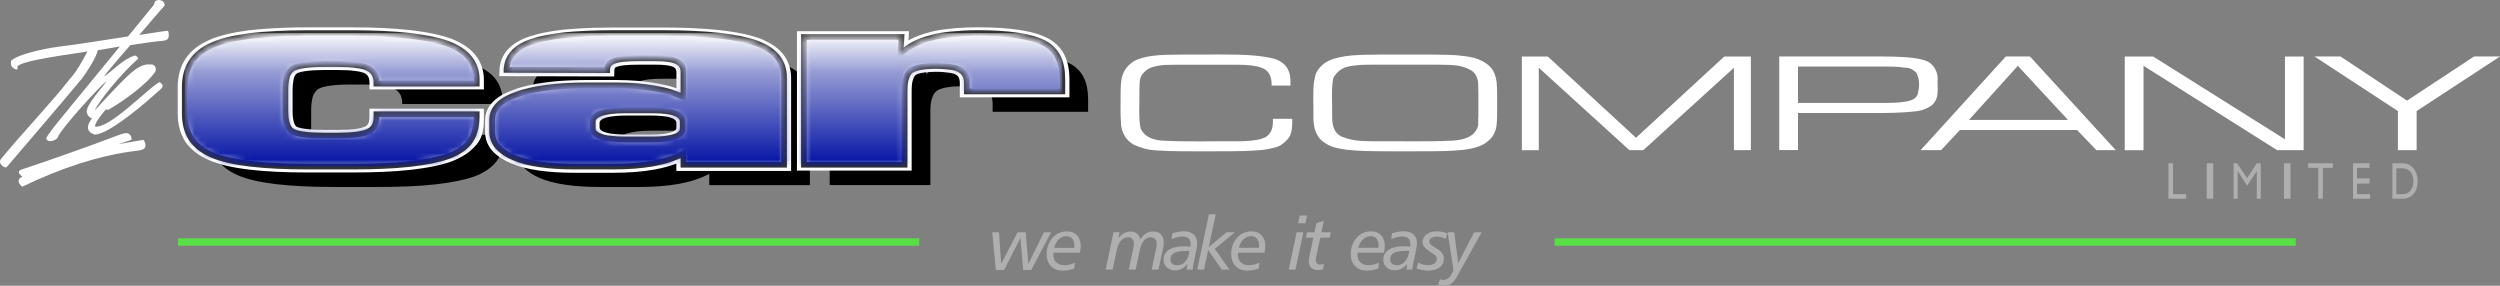
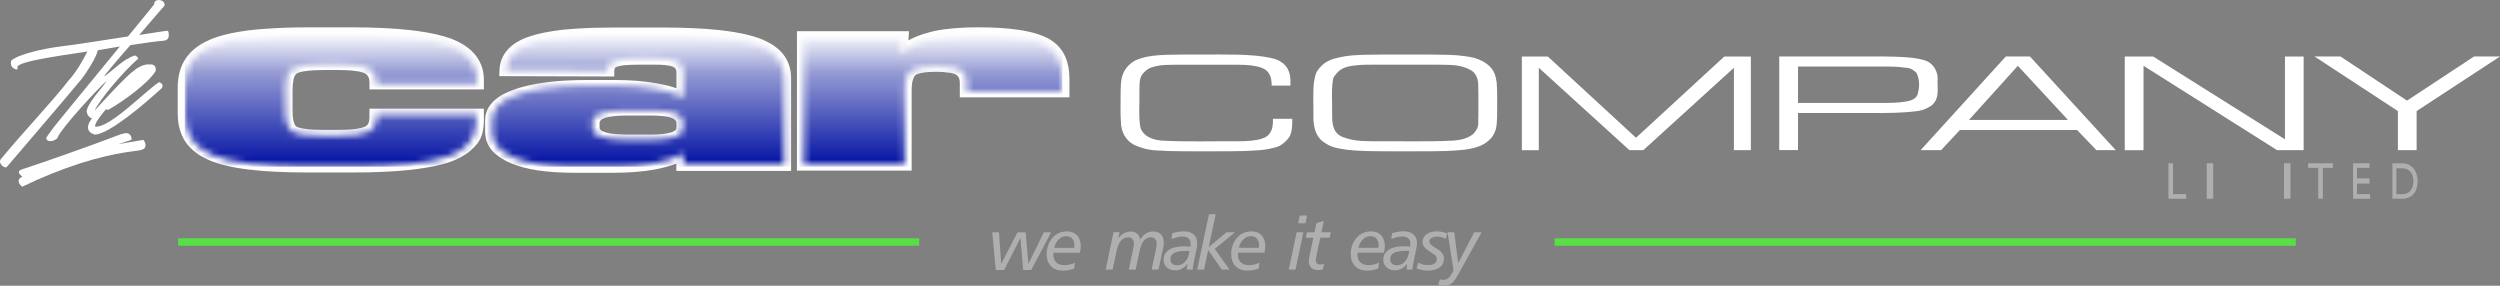
<svg xmlns="http://www.w3.org/2000/svg" xmlns:xlink="http://www.w3.org/1999/xlink" width="385px" height="44px" viewBox="0 0 385 44" version="1.1">
  <rect x="0" y="0" width="385" height="44" fill="#808080" stroke="none" />
  <title>Group 20</title>
  <defs>
    <path d="M44.959,12.51 C44.959,15.677 44.033,17.64 40.635,18.943 C39.157,19.472 37.159,19.875 34.682,20.16 C32.152,20.444 29.149,20.563 25.667,20.563 L19.023,20.563 C12.012,20.563 7.11,19.994 4.265,18.784 C2.839,18.176 1.787,17.369 1.051,16.318 C0.368,15.267 0,13.971 0,12.47 L0,8.298 C0,5.223 1.426,3.075 4.271,1.865 C5.697,1.217 7.642,0.774 10.067,0.45 C12.544,0.165 15.547,0.007 19.03,0.007 L25.673,0.007 C32.632,0.007 37.586,0.575 40.537,1.666 C42.015,2.235 43.119,2.962 43.855,3.894 C44.591,4.827 44.959,5.918 44.959,7.214 L44.959,7.782 L29.517,7.782 L29.517,7.577 C29.517,6.526 29.044,5.799 28.196,5.389 C27.776,5.184 27.198,5.025 26.402,4.946 C25.614,4.827 24.661,4.787 23.557,4.787 L21.395,4.787 C19.023,4.787 17.44,5.032 16.651,5.435 C16.283,5.68 15.968,6.043 15.757,6.612 C15.6,7.18 15.495,7.908 15.495,8.8 L15.495,12.04 C15.495,13.7 15.863,14.791 16.651,15.201 C17.072,15.406 17.65,15.564 18.445,15.644 C19.233,15.763 20.239,15.802 21.395,15.802 L23.557,15.802 C25.824,15.802 27.408,15.597 28.249,15.194 C28.669,14.989 28.985,14.711 29.195,14.341 C29.405,13.978 29.511,13.535 29.511,12.966 L29.511,12.523 L44.953,12.523 L44.953,12.51 L44.959,12.51 Z M49.546,5.666 C49.651,3.643 50.919,2.182 53.449,1.336 C54.711,0.893 56.399,0.569 58.509,0.324 C60.671,0.119 63.2,0 66.151,0 L73.477,0 C80.279,0 85.128,0.529 88.026,1.58 C89.452,2.109 90.503,2.797 91.239,3.683 C91.922,4.575 92.29,5.627 92.29,6.883 L92.29,20.279 L76.796,20.279 L76.796,18.54 C75.534,19.227 73.951,19.756 72.157,20.08 C71.263,20.239 70.31,20.365 69.259,20.444 C68.208,20.523 67.15,20.563 65.94,20.563 L60.145,20.563 C56.031,20.563 52.923,20.12 50.709,19.188 C49.605,18.705 48.757,18.136 48.179,17.488 C47.653,16.84 47.338,16.073 47.338,15.181 L47.338,13.363 C47.338,11.663 48.606,10.328 51.136,9.475 C52.404,8.992 53.929,8.668 55.723,8.424 C57.516,8.179 59.626,8.06 61.945,8.06 L66.427,8.06 C68.589,8.06 70.593,8.219 72.38,8.543 C73.274,8.701 74.121,8.867 74.857,9.111 C75.593,9.356 76.231,9.594 76.809,9.918 L76.809,5.99 C76.809,5.263 76.494,4.694 75.81,4.37 C75.495,4.212 75.074,4.086 74.489,4.007 C73.964,3.927 73.274,3.888 72.538,3.888 L69.903,3.888 C68.004,3.888 66.795,4.007 66.105,4.291 C65.737,4.41 65.474,4.615 65.316,4.82 C65.159,5.065 65.053,5.349 65.053,5.713 L49.559,5.673 L49.546,5.673 L49.546,5.666 Z M67.78,16.391 L72.052,16.391 C73.635,16.391 74.792,16.232 75.528,15.948 C75.948,15.829 76.211,15.624 76.421,15.419 C76.632,15.214 76.684,14.976 76.684,14.692 L76.684,13.64 C76.684,13.072 76.316,12.629 75.528,12.344 C75.16,12.179 74.687,12.1 74.102,12.02 C73.523,11.941 72.84,11.901 72.045,11.901 L67.774,11.901 C66.19,11.901 64.929,12.06 64.087,12.344 C63.667,12.503 63.351,12.668 63.141,12.913 C62.931,13.118 62.826,13.356 62.826,13.64 L62.826,14.692 C62.826,15.26 63.246,15.664 64.094,15.948 C64.515,16.113 65.04,16.232 65.678,16.272 C66.308,16.351 67.051,16.391 67.787,16.391 M95.353,20.279 L95.353,0.608 L110.374,0.608 L110.216,3.2 C111.432,2.07 112.956,1.256 114.855,0.774 C115.749,0.489 116.807,0.331 118.016,0.205 C119.232,0.086 120.598,0 122.077,0 C126.979,0 130.402,0.529 132.302,1.541 C133.248,2.023 133.99,2.757 134.463,3.683 C134.937,4.655 135.147,5.785 135.147,7.167 L135.147,8.992 L120.441,8.992 L120.441,7.696 C120.441,6.724 120.073,6.037 119.389,5.673 C119.074,5.468 118.601,5.309 117.963,5.23 C117.333,5.151 116.59,5.071 115.696,5.071 C113.797,5.071 112.536,5.316 111.846,5.759 C111.53,6.004 111.268,6.367 111.11,6.89 C110.9,7.458 110.847,8.146 110.847,8.992 L110.847,20.285 L95.353,20.285 L95.353,20.285 L95.353,20.279 Z" id="path-1" />
    <linearGradient x1="50.002%" y1="100%" x2="50.002%" y2="-1.99911541e-14%" id="linearGradient-3">
      <stop stop-color="#0010A3" offset="0%" />
      <stop stop-color="#949AD3" offset="70%" />
      <stop stop-color="#FEFEFE" offset="100%" />
    </linearGradient>
  </defs>
  <g id="3---Test-Site" stroke="none" stroke-width="1" fill="none" fill-rule="evenodd">
    <g id="Home-Screen" transform="translate(-374, -5183)">
      <g id="Group-30" transform="translate(0, 5111)">
        <g id="Group-20" transform="translate(374, 72)">
          <path d="M20.09,6.934 C17.967,9.341 16.062,11.608 16.029,11.787 C17.008,11.146 18.809,9.38 19.82,8.97 C19.82,8.898 20.563,8.593 20.727,8.56 C20.905,8.501 21.279,8.838 21.279,9.036 C18.769,11.232 15.254,15.476 14.577,17.037 C15.385,16.124 19.479,11.648 20.563,10.934 C21.135,10.398 22.35,9.75 23.165,9.949 L23.165,9.876 L23.165,9.909 C24.039,9.909 24.078,10.656 23.914,11.033 C22.692,12.924 18.907,15.642 16.804,16.832 C16.535,17.03 16.298,16.865 16.43,16.759 C16.358,16.726 14.399,19.027 14.669,19.51 C17.001,19.675 22.455,13.942 24.446,12.693 C24.716,12.62 24.821,12.871 24.926,12.924 C25.373,13.44 24.381,14.015 24.414,14.015 C22.488,15.781 16.771,20.726 14.577,20.726 C13.355,20.349 13.223,19.437 14.169,18.22 C13.723,18.114 13.525,17.777 13.387,17.4 C12.98,16.382 15.93,13.334 16.436,12.455 C15.188,13.473 9.399,19.807 8.893,21.13 C8.926,21.401 7.611,22.181 7.132,21.401 C6.994,21.202 7.776,20.349 7.841,20.184 C8.249,19.543 13.992,12.62 18.46,7.159 C16.771,7.436 15.346,7.674 15.043,7.74 C14.951,8.686 13.19,11.397 12.579,12.151 C9.464,15.913 1.684,24.945 1.073,25.678 C0.804,26.088 -0.445,25.143 0.166,24.462 C3.715,20.158 7.881,15.853 10.647,12.289 C11.699,11.146 12.645,9.539 13.46,7.919 C12.277,8.19 2.591,9.307 2.663,10.359 C2.801,10.663 2.571,10.736 2.466,10.696 C1.862,10.465 1.559,10.16 1.717,9.341 C2.801,8.355 6.724,7.483 9.234,7.165 C11.088,6.967 15.76,6.22 19.715,5.611 C21.818,3.039 23.507,1.003 23.776,0.633 C23.743,0.6 23.743,0.454 23.776,0.401 C24.019,-0.28 25.465,-0.075 25.34,0.871 C25.307,0.871 23.474,3.013 21.443,5.387 C23.579,5.082 25.307,4.745 25.879,4.745 C25.879,4.745 26.418,6.173 25.202,6.266 C23.986,6.372 21.995,6.643 20.09,6.947 M17.521,15.318 C17.757,14.709 21.884,10.947 22.561,10.947 C22.383,11.694 17.521,15.318 17.521,15.318 L17.521,15.318 Z" id="Shape" fill="#FFFFFF" fill-rule="nonzero" />
          <path d="M3.314,26.108 C2.598,26.386 2.926,26.789 3.452,27.232 C2.723,27.444 2.631,28.145 3.419,28.753 C6.389,27.318 9.451,26.082 12.251,25.183 C15.05,24.283 17.593,23.728 19.288,23.464 C20.99,23.192 21.851,23.206 22.206,22.868 C22.561,22.531 22.416,21.85 22.055,21.539 L18.23,22.194 L20.234,21.539 C20.326,21.13 20.09,20.62 19.623,20.521 C19.157,20.422 18.447,20.726 16.785,21.354 C15.122,21.982 12.5,22.935 10.095,23.781 C7.69,24.634 5.502,25.381 3.314,26.108" id="Path" fill="#FFFFFF" fill-rule="nonzero" />
-           <path d="M127.776,28.508 L127.776,8.831 L142.798,8.831 L142.64,11.423 C143.856,10.293 145.38,9.479 147.279,8.997 C148.179,8.712 149.231,8.554 150.44,8.428 C151.649,8.309 153.022,8.223 154.501,8.223 C159.403,8.223 162.826,8.752 164.725,9.764 C165.671,10.253 166.414,10.98 166.887,11.913 C167.36,12.885 167.571,14.015 167.571,15.397 L167.571,17.215 L152.865,17.215 L152.865,15.919 C152.865,14.947 152.497,14.26 151.813,13.896 C151.498,13.698 151.025,13.532 150.387,13.453 C149.756,13.374 149.02,13.288 148.12,13.288 C146.221,13.288 144.96,13.532 144.276,13.975 C143.961,14.22 143.698,14.584 143.54,15.106 C143.33,15.675 143.277,16.362 143.277,17.209 L143.277,28.502 L127.776,28.502 L127.776,28.508 Z M81.969,13.896 C82.075,11.873 83.343,10.418 85.873,9.565 C87.141,9.122 88.823,8.798 90.932,8.554 C93.094,8.349 95.624,8.23 98.574,8.23 L105.901,8.23 C112.702,8.23 117.552,8.759 120.45,9.81 C121.875,10.339 122.927,11.027 123.669,11.913 C124.353,12.805 124.721,13.856 124.721,15.113 L124.721,28.508 L109.226,28.508 L109.226,26.769 C107.958,27.457 106.381,27.986 104.587,28.31 C103.693,28.469 102.741,28.594 101.689,28.674 C100.638,28.753 99.58,28.799 98.371,28.799 L92.575,28.799 C88.462,28.799 85.354,28.356 83.139,27.424 C82.035,26.941 81.187,26.373 80.609,25.725 C80.084,25.077 79.768,24.31 79.768,23.417 L79.768,21.592 C79.768,19.893 81.03,18.557 83.56,17.705 C84.828,17.215 86.352,16.891 88.146,16.653 C89.94,16.409 92.049,16.29 94.362,16.29 L98.844,16.29 C101.006,16.29 103.01,16.455 104.804,16.779 C105.698,16.938 106.545,17.103 107.281,17.348 C108.017,17.592 108.648,17.83 109.233,18.154 L109.233,14.227 C109.233,13.499 108.917,12.931 108.234,12.607 C107.919,12.442 107.491,12.322 106.913,12.243 C106.387,12.164 105.698,12.124 104.962,12.124 L102.327,12.124 C100.428,12.124 99.218,12.243 98.535,12.527 C98.167,12.646 97.904,12.851 97.747,13.056 C97.589,13.301 97.484,13.579 97.484,13.949 L81.989,13.909 L81.969,13.896 L81.969,13.896 Z M100.204,24.621 L104.475,24.621 C106.052,24.621 107.215,24.462 107.951,24.178 C108.372,24.059 108.635,23.854 108.852,23.649 C109.062,23.444 109.114,23.206 109.114,22.921 L109.114,21.87 C109.114,21.301 108.746,20.858 107.951,20.574 C107.583,20.409 107.11,20.329 106.532,20.25 C105.954,20.171 105.264,20.125 104.475,20.125 L100.204,20.125 C98.627,20.125 97.359,20.29 96.511,20.574 C96.091,20.733 95.775,20.898 95.565,21.143 C95.355,21.348 95.25,21.586 95.25,21.87 L95.25,22.921 C95.25,23.49 95.67,23.893 96.511,24.178 C96.932,24.343 97.457,24.462 98.095,24.502 C98.726,24.581 99.468,24.621 100.204,24.621 M77.383,20.733 C77.383,20.852 77.435,20.977 77.435,21.176 C77.488,21.295 77.488,21.381 77.488,21.46 L77.488,21.665 C77.488,24.217 76.009,26.036 73.059,27.173 C71.581,27.702 69.583,28.105 67.099,28.389 C64.569,28.674 61.566,28.793 58.084,28.793 L51.44,28.793 C44.429,28.793 39.527,28.224 36.682,27.014 C35.256,26.406 34.204,25.599 33.469,24.548 C32.785,23.497 32.417,22.201 32.417,20.7 L32.417,16.528 C32.417,13.453 33.836,11.304 36.688,10.094 C38.114,9.446 40.059,9.003 42.484,8.679 C44.961,8.395 47.964,8.236 51.447,8.236 L58.09,8.236 C65.049,8.236 70.004,8.805 72.954,9.896 C74.426,10.465 75.536,11.192 76.272,12.124 C77.008,13.056 77.376,14.147 77.376,15.443 L77.376,16.012 L61.934,16.012 L61.934,15.807 C61.934,14.756 61.461,14.028 60.62,13.618 C60.2,13.413 59.621,13.255 58.826,13.175 C58.038,13.056 57.085,13.017 55.981,13.017 L53.819,13.017 C51.447,13.017 49.863,13.261 49.075,13.665 C48.707,13.903 48.391,14.273 48.181,14.835 C48.023,15.404 47.918,16.131 47.918,17.017 L47.918,20.257 C47.918,21.916 48.286,23.007 49.075,23.417 C49.495,23.622 50.08,23.781 50.869,23.86 C51.657,23.979 52.663,24.026 53.819,24.026 L55.981,24.026 C58.248,24.026 59.832,23.827 60.673,23.417 C61.093,23.212 61.409,22.928 61.619,22.564 C61.829,22.201 61.934,21.758 61.934,21.189 L61.934,20.746 L77.376,20.746 L77.376,20.733 L77.383,20.733 Z" id="Shape" fill="#000000" fill-rule="nonzero" />
          <path d="M73.322,22.313 C72.474,23.371 71.219,24.211 69.557,24.852 L69.524,24.865 L69.524,24.865 C69.281,24.951 69.044,25.031 68.814,25.103 C68.558,25.183 68.308,25.255 68.059,25.315 C66.738,25.659 65.141,25.936 63.288,26.148 C61.993,26.293 60.581,26.399 59.05,26.465 C57.545,26.531 55.909,26.564 54.134,26.564 L47.491,26.564 C43.923,26.564 40.887,26.419 38.39,26.121 C35.821,25.817 33.771,25.341 32.233,24.68 C31.431,24.336 30.735,23.94 30.124,23.47 C29.506,22.994 28.987,22.459 28.567,21.863 L28.547,21.837 L28.547,21.837 C28.442,21.678 28.343,21.5 28.245,21.321 C28.139,21.123 28.047,20.938 27.982,20.772 C27.581,19.827 27.371,18.756 27.371,17.572 L27.371,13.4 C27.371,11.714 27.771,10.26 28.573,9.05 C29.388,7.826 30.597,6.868 32.207,6.173 L32.207,6.173 C32.982,5.816 33.902,5.519 34.954,5.268 C35.966,5.023 37.102,4.825 38.357,4.659 L38.384,4.659 C38.647,4.626 39.014,4.593 39.481,4.547 C39.915,4.507 40.302,4.474 40.638,4.448 C42.661,4.296 44.948,4.21 47.491,4.21 L54.134,4.21 C57.67,4.21 60.692,4.355 63.209,4.639 C63.656,4.692 64.063,4.739 64.418,4.792 C66.442,5.076 68.111,5.459 69.438,5.949 L69.458,5.949 C70.28,6.273 70.996,6.63 71.62,7.046 C72.257,7.469 72.79,7.952 73.23,8.507 C73.664,9.056 73.986,9.645 74.202,10.279 C74.413,10.908 74.518,11.582 74.518,12.309 L74.518,13.77 L56.901,13.77 L56.901,12.673 L56.901,12.673 C56.901,12.356 56.848,12.091 56.75,11.879 L56.75,11.879 C56.75,11.879 56.717,11.813 56.671,11.741 C56.546,11.529 56.355,11.37 56.119,11.258 L56.119,11.258 C56.119,11.258 56.053,11.232 56.001,11.212 C55.981,11.205 55.928,11.185 55.856,11.159 C55.567,11.06 55.199,10.98 54.746,10.934 L54.68,10.934 C54.338,10.874 53.944,10.835 53.497,10.815 C53.024,10.789 52.531,10.782 52.025,10.782 L49.863,10.782 C48.753,10.782 47.826,10.841 47.084,10.941 C46.965,10.96 46.854,10.974 46.755,10.994 C46.315,11.073 45.986,11.159 45.77,11.258 C45.678,11.324 45.599,11.397 45.526,11.483 C45.441,11.595 45.356,11.734 45.283,11.919 C45.25,12.032 45.231,12.104 45.231,12.124 C45.218,12.184 45.204,12.256 45.185,12.356 C45.106,12.785 45.053,13.301 45.053,13.896 L45.053,17.136 L45.053,17.136 C45.053,17.883 45.132,18.485 45.29,18.928 C45.31,18.987 45.336,19.053 45.362,19.113 C45.454,19.318 45.559,19.45 45.671,19.516 L45.671,19.516 C45.671,19.516 45.737,19.543 45.789,19.569 C45.809,19.576 45.862,19.596 45.934,19.622 C46.223,19.721 46.591,19.801 47.044,19.847 L47.11,19.847 C47.452,19.906 47.859,19.946 48.319,19.966 C48.812,19.992 49.331,19.999 49.87,19.999 L52.032,19.999 C53.109,19.999 54.016,19.953 54.746,19.86 C54.805,19.853 54.916,19.834 55.074,19.807 C55.574,19.728 55.942,19.629 56.178,19.516 L56.198,19.516 C56.198,19.516 56.244,19.49 56.27,19.477 C56.303,19.457 56.329,19.443 56.355,19.424 C56.493,19.331 56.605,19.212 56.684,19.073 C56.75,18.961 56.802,18.829 56.835,18.677 C56.875,18.511 56.894,18.313 56.894,18.081 L56.894,16.739 L74.511,16.739 C74.511,18.822 74.735,20.653 73.329,22.346 M96.564,20.726 L100.211,20.726 C101.558,20.726 102.55,20.62 103.181,20.435 C103.542,20.356 103.766,20.224 103.95,20.091 C104.127,19.959 104.173,19.801 104.173,19.615 L104.173,18.928 C104.173,18.557 103.858,18.267 103.181,18.081 C102.865,17.976 102.458,17.923 101.965,17.87 C101.472,17.817 100.881,17.791 100.211,17.791 L96.564,17.791 C95.217,17.791 94.132,17.896 93.41,18.081 C93.048,18.187 92.779,18.293 92.601,18.452 C92.424,18.584 92.332,18.743 92.332,18.928 L92.332,19.615 C92.332,19.986 92.693,20.25 93.41,20.435 C93.771,20.541 94.218,20.62 94.763,20.647 C95.302,20.7 95.933,20.726 96.564,20.726 M76.923,10.755 C76.982,9.559 77.396,8.527 78.178,7.655 C78.94,6.802 80.038,6.121 81.49,5.638 L81.49,5.638 C82.173,5.4 82.968,5.188 83.875,5.01 C84.769,4.831 85.748,4.686 86.825,4.56 L86.865,4.56 C87.259,4.527 87.575,4.501 87.805,4.481 C88.232,4.448 88.567,4.421 88.797,4.408 C90.505,4.296 92.437,4.236 94.619,4.236 L101.945,4.236 C105.395,4.236 108.352,4.368 110.823,4.639 C111.243,4.686 111.638,4.732 111.999,4.785 C113.984,5.056 115.626,5.42 116.921,5.896 L116.921,5.896 C117.709,6.193 118.406,6.537 119.017,6.934 C119.635,7.337 120.16,7.8 120.588,8.322 L120.607,8.349 C121.008,8.871 121.317,9.433 121.521,10.055 C121.724,10.663 121.829,11.317 121.829,12.025 L121.829,26.32 L104.16,26.32 L104.16,25.196 C103.148,25.579 102.037,25.883 100.841,26.102 C100.375,26.188 99.889,26.26 99.376,26.326 C98.916,26.386 98.39,26.439 97.806,26.485 C97.254,26.525 96.708,26.558 96.156,26.578 C95.611,26.598 95.026,26.611 94.389,26.611 L88.593,26.611 C86.464,26.611 84.591,26.498 82.975,26.26 C81.306,26.016 79.873,25.645 78.664,25.136 L78.651,25.136 C78.474,25.057 78.309,24.978 78.158,24.905 C78.001,24.826 77.843,24.746 77.692,24.66 C76.897,24.217 76.253,23.721 75.76,23.173 L75.74,23.146 L75.74,23.146 C75.655,23.04 75.569,22.921 75.484,22.802 L75.484,22.802 C75.398,22.677 75.326,22.558 75.26,22.445 C74.906,21.817 74.708,21.11 74.708,20.336 L74.708,18.518 L74.708,18.518 C74.708,17.81 74.886,17.156 75.234,16.554 C75.346,16.369 75.477,16.177 75.642,15.985 C76.384,15.08 77.567,14.346 79.177,13.804 C79.867,13.539 80.609,13.328 81.411,13.149 C82.199,12.97 83.067,12.825 84.006,12.699 L84.006,12.699 C84.263,12.666 84.532,12.633 84.808,12.6 C85.097,12.567 85.373,12.541 85.643,12.514 C87.082,12.389 88.678,12.322 90.394,12.322 L94.875,12.322 C95.992,12.322 97.07,12.362 98.095,12.448 C98.193,12.455 98.358,12.468 98.601,12.494 C99.494,12.58 100.316,12.693 101.065,12.825 C101.499,12.904 101.926,12.984 102.405,13.089 C102.852,13.189 103.286,13.301 103.706,13.44 C103.864,13.493 104.015,13.546 104.173,13.599 L104.173,11.159 L104.173,11.159 C104.173,10.934 104.127,10.749 104.042,10.597 C104.028,10.57 104.015,10.551 104.002,10.544 C103.936,10.451 103.838,10.379 103.72,10.319 L103.687,10.299 C103.614,10.26 103.503,10.22 103.345,10.18 C103.227,10.147 103.095,10.121 102.938,10.094 C102.911,10.094 102.846,10.081 102.741,10.068 L102.741,10.068 C102.649,10.055 102.675,10.055 102.741,10.068 C102.714,10.068 102.655,10.055 102.55,10.041 C102.386,10.022 102.353,10.015 102.34,10.015 C101.952,9.975 101.492,9.962 100.993,9.962 L98.358,9.962 C97.457,9.962 96.721,9.989 96.143,10.048 C95.637,10.101 95.282,10.174 95.046,10.266 L94.967,10.293 L94.967,10.293 C94.967,10.293 94.928,10.306 94.914,10.312 C94.882,10.326 94.862,10.332 94.862,10.332 C94.796,10.365 94.75,10.405 94.711,10.445 C94.684,10.491 94.658,10.544 94.638,10.61 C94.612,10.689 94.599,10.775 94.599,10.874 L94.599,11.774 L93.515,11.774 L78.02,11.727 L76.883,11.727 L76.929,10.795 L76.929,10.755 L76.923,10.755 Z M122.73,25.401 L122.73,4.805 L139.985,4.805 L139.926,5.744 L139.9,6.22 C139.985,6.173 140.071,6.127 140.163,6.081 C141.017,5.631 141.963,5.274 143.001,5.01 L143.001,5.01 C143.494,4.858 144.013,4.739 144.572,4.646 C145.117,4.554 145.715,4.481 146.359,4.415 L146.359,4.415 C146.648,4.388 146.826,4.368 146.891,4.362 C147.161,4.335 147.351,4.322 147.45,4.316 C148.383,4.249 149.415,4.203 150.545,4.203 L150.545,4.203 C153.062,4.203 155.204,4.342 156.971,4.606 C157.28,4.653 157.563,4.699 157.819,4.752 C159.265,5.023 160.447,5.406 161.348,5.889 L161.348,5.889 C161.505,5.968 161.657,6.054 161.801,6.147 C161.972,6.253 162.117,6.352 162.235,6.445 C162.951,6.98 163.523,7.655 163.924,8.448 L163.924,8.461 C164.2,9.01 164.39,9.598 164.515,10.24 C164.633,10.861 164.692,11.536 164.692,12.27 L164.692,14.987 L147.811,14.987 L147.811,12.792 L147.811,12.792 C147.811,12.428 147.752,12.131 147.627,11.906 C147.608,11.866 147.588,11.84 147.575,11.813 C147.489,11.688 147.384,11.589 147.253,11.516 L147.181,11.476 L147.181,11.476 C147.181,11.476 147.167,11.47 147.115,11.437 C147.062,11.41 147.036,11.397 147.036,11.397 C146.852,11.317 146.589,11.251 146.254,11.205 C145.958,11.165 145.636,11.132 145.282,11.099 C144.933,11.073 144.559,11.053 144.151,11.053 L144.151,11.053 C143.297,11.053 142.581,11.106 142.009,11.212 C141.871,11.238 141.786,11.251 141.759,11.258 C141.431,11.331 141.181,11.423 141.004,11.536 C141.004,11.536 141.004,11.542 140.991,11.549 C140.971,11.569 140.951,11.589 140.925,11.615 C140.8,11.754 140.695,11.939 140.623,12.19 L140.609,12.237 C140.524,12.461 140.472,12.713 140.439,13.004 C140.399,13.328 140.393,13.685 140.393,14.081 L140.393,26.274 L122.723,26.274 L122.723,25.374 L122.723,25.401 L122.73,25.401 Z" id="Shape" fill="#FEFEFE" fill-rule="nonzero" />
-           <path d="M73.414,17.599 C73.414,20.766 72.487,22.73 69.09,24.032 C67.612,24.561 65.614,24.964 63.137,25.249 C60.607,25.533 57.604,25.652 54.121,25.652 L47.478,25.652 C40.467,25.652 35.565,25.083 32.719,23.873 C31.293,23.265 30.242,22.459 29.506,21.407 C28.823,20.356 28.455,19.06 28.455,17.559 L28.455,13.387 C28.455,10.312 29.881,8.164 32.726,6.954 C34.152,6.306 36.097,5.863 38.522,5.539 C40.999,5.254 44.002,5.096 47.485,5.096 L54.128,5.096 C61.087,5.096 66.041,5.664 68.992,6.755 C70.47,7.324 71.574,8.051 72.31,8.983 C73.046,9.916 73.414,11.007 73.414,12.303 L73.414,12.871 L57.972,12.871 L57.972,12.666 C57.972,11.615 57.499,10.888 56.651,10.478 C56.231,10.273 55.652,10.114 54.857,10.035 C54.069,9.916 53.116,9.869 52.012,9.869 L49.85,9.869 C47.478,9.869 45.894,10.114 45.106,10.517 C44.738,10.762 44.422,11.126 44.212,11.688 C44.054,12.256 43.949,12.984 43.949,13.876 L43.949,17.116 C43.949,18.776 44.317,19.867 45.112,20.277 C45.533,20.482 46.111,20.64 46.906,20.72 C47.695,20.839 48.7,20.878 49.857,20.878 L52.019,20.878 C54.286,20.878 55.869,20.673 56.71,20.27 C57.131,20.065 57.446,19.787 57.657,19.417 C57.867,19.053 57.972,18.61 57.972,18.042 L57.972,17.599 C57.972,17.599 73.414,17.599 73.414,17.599 L73.414,17.599 Z M78.001,10.755 C78.106,8.732 79.374,7.271 81.904,6.425 C83.165,5.982 84.854,5.658 86.963,5.413 C89.125,5.208 91.655,5.089 94.606,5.089 L101.932,5.089 C108.733,5.089 113.583,5.618 116.481,6.669 C117.907,7.198 118.958,7.886 119.694,8.772 C120.377,9.665 120.745,10.716 120.745,11.972 L120.745,25.368 L105.251,25.368 L105.251,23.629 C103.982,24.316 102.405,24.845 100.612,25.169 C99.718,25.328 98.765,25.454 97.714,25.533 C96.662,25.612 95.604,25.652 94.395,25.652 L88.6,25.652 C84.486,25.652 81.378,25.209 79.164,24.277 C78.053,23.794 77.212,23.225 76.634,22.578 C76.108,21.93 75.793,21.163 75.793,20.27 L75.793,18.452 C75.793,16.752 77.054,15.417 79.584,14.564 C80.852,14.081 82.377,13.757 84.171,13.513 C85.965,13.268 88.074,13.149 90.387,13.149 L94.868,13.149 C97.03,13.149 99.034,13.308 100.822,13.632 C101.715,13.79 102.563,13.956 103.299,14.2 C104.035,14.445 104.672,14.683 105.251,15.007 L105.251,11.079 C105.251,10.352 104.935,9.784 104.252,9.46 C103.936,9.301 103.516,9.175 102.931,9.096 C102.405,9.017 101.715,8.977 100.979,8.977 L98.344,8.977 C96.445,8.977 95.236,9.096 94.546,9.38 C94.178,9.499 93.916,9.704 93.758,9.909 C93.6,10.154 93.495,10.438 93.495,10.802 L78.001,10.762 L78.001,10.762 L78.001,10.755 Z M96.235,21.48 L100.506,21.48 C102.09,21.48 103.247,21.321 103.982,21.037 C104.403,20.918 104.666,20.713 104.876,20.508 C105.086,20.303 105.139,20.065 105.139,19.781 L105.139,18.729 C105.139,18.161 104.771,17.718 103.982,17.433 C103.614,17.268 103.141,17.189 102.557,17.109 C101.978,17.03 101.295,16.99 100.5,16.99 L96.229,16.99 C94.645,16.99 93.383,17.156 92.542,17.433 C92.122,17.592 91.806,17.757 91.596,18.002 C91.386,18.207 91.281,18.445 91.281,18.729 L91.281,19.781 C91.281,20.349 91.701,20.753 92.549,21.037 C92.969,21.202 93.495,21.321 94.132,21.361 C94.763,21.44 95.506,21.48 96.242,21.48 M123.807,25.368 L123.807,5.697 L138.829,5.697 L138.671,8.289 C139.887,7.159 141.411,6.345 143.31,5.863 C144.204,5.578 145.262,5.42 146.471,5.294 C147.68,5.175 149.053,5.089 150.532,5.089 C155.434,5.089 158.857,5.618 160.756,6.63 C161.703,7.112 162.445,7.846 162.918,8.772 C163.391,9.744 163.602,10.874 163.602,12.256 L163.602,14.075 L148.896,14.075 L148.896,12.779 C148.896,11.807 148.528,11.119 147.844,10.755 C147.529,10.551 147.056,10.392 146.418,10.312 C145.787,10.233 145.045,10.154 144.151,10.154 C142.252,10.154 140.991,10.398 140.301,10.841 C139.985,11.086 139.722,11.45 139.565,11.972 C139.354,12.541 139.302,13.228 139.302,14.075 L139.302,25.368 L123.807,25.368 L123.807,25.368 L123.807,25.368 Z" id="Shape" stroke="#333333" stroke-width="0.88" />
          <g id="Clipped" transform="translate(28.455, 5.089)">
            <mask id="mask-2" fill="white">
              <use xlink:href="#path-1" />
            </mask>
            <g id="Shape" />
            <rect id="Rectangle" fill="url(#linearGradient-3)" fill-rule="nonzero" mask="url(#mask-2)" x="0" y="0.007" width="135.147" height="20.563" />
          </g>
          <path d="M369.972,25.923 L369.039,25.923 L369.039,29.903 L369.972,29.903 C371.148,29.903 371.661,28.971 371.661,27.893 C371.661,26.816 371.129,25.923 369.972,25.923 L369.972,25.923 Z" id="Path" />
          <path d="M226.322,10.709 C225.783,10.405 224.89,10.147 224.384,10.094 C223.819,10.002 222.669,9.955 221.532,9.962 L211.288,9.962 C210.683,9.962 210.079,9.962 209.599,9.995 C207.588,10.167 206.392,10.246 205.341,11.985 C204.973,13.546 205.196,15.82 205.15,17.764 C205.157,18.749 205.157,20.389 206.662,21.057 C208.462,21.731 209.461,21.711 211.288,21.751 C215.454,21.718 219.646,21.863 223.779,21.652 C224.686,21.573 225.803,21.453 226.841,20.673 C228.004,19.417 227.538,18.987 227.669,17.995 C227.663,16.316 227.696,14.742 227.643,12.951 C227.623,12.025 227.209,11.086 226.322,10.709 L226.322,10.709 Z" id="Path" />
-           <path d="M292.631,10.326 C292.039,10.273 291.257,10.246 290.475,10.246 L276.9,10.246 L276.9,15.847 L290.475,15.847 C291.218,15.847 291.967,15.82 292.552,15.767 L292.552,15.767 C293.958,15.609 295.003,15.45 295.338,14.498 C295.535,13.737 295.785,12.547 295.147,11.205 C294.037,10.2 293.728,10.544 292.637,10.326 L292.631,10.326 Z" id="Path" />
          <polygon id="Path" points="303.217 18.472 318.468 18.472 310.747 10.134" />
          <path d="M298.394,12.151 C298.472,11.212 297.802,9.83 296.718,9.413 C296.35,9.268 295.975,9.155 295.476,9.056 C294.983,8.957 294.372,8.871 293.393,8.805 C292.414,8.739 291.073,8.693 289.733,8.693 L274.002,8.693 L274.002,23.113 L276.893,23.113 L276.893,17.4 L276.893,17.4 C276.893,17.4 289.733,17.407 289.733,17.407 C291.146,17.407 292.558,17.348 293.524,17.281 C295.575,17.103 296.087,17.09 297.395,16.296 C298.794,15.192 298.302,13.612 298.394,12.151 L298.394,12.151 Z M295.331,14.498 C294.996,15.45 293.952,15.609 292.545,15.767 L292.545,15.767 C291.96,15.82 291.211,15.847 290.469,15.847 L276.893,15.847 L276.893,10.246 L290.469,10.246 C291.251,10.246 292.033,10.273 292.624,10.326 C293.715,10.544 294.024,10.2 295.134,11.205 C295.772,12.547 295.522,13.737 295.325,14.498 L295.331,14.498 Z" id="Shape" fill="#FFFFFF" fill-rule="nonzero" />
          <polygon id="Path" fill="#FFFFFF" fill-rule="nonzero" points="369.275 23.12 372.16 23.12 372.16 17.103 385 8.699 380.998 8.699 370.682 15.496 360.437 8.699 356.436 8.699 369.275 17.103" />
          <path d="M308.894,8.699 L295.778,23.12 L298.932,23.12 L301.824,20.019 L319.868,20.019 L322.844,23.12 L325.821,23.12 L312.613,8.699 L308.894,8.699 L308.894,8.699 Z M303.217,18.472 L310.747,10.134 L318.468,18.472 L303.217,18.472 Z" id="Shape" fill="#FFFFFF" fill-rule="nonzero" />
          <path d="M196.03,18.3 C196.03,18.974 196.095,20.019 195.3,20.819 C194.873,21.196 194.722,21.209 194.262,21.368 C193.572,21.619 192.081,21.764 190.635,21.758 C186.771,21.725 182.855,21.87 179.037,21.658 C178.11,21.599 176.297,21.334 175.646,19.741 C175.305,18.161 175.515,15.814 175.469,13.837 C175.541,12.918 175.318,11.866 176.297,11.033 C177.007,10.319 177.841,10.24 178.498,10.101 C179.004,10.008 180.029,9.962 181.041,9.969 L190.628,9.969 C191.371,9.969 192.113,10.008 192.685,10.074 C194.012,10.26 195.011,10.531 195.471,11.403 C195.741,11.833 195.852,12.514 195.833,13.182 L198.724,13.182 C198.724,12.27 198.862,10.775 197.548,9.717 C196.674,9.103 196.431,9.103 195.55,8.891 C194.978,8.772 194.17,8.64 193.066,8.547 C189.938,8.289 185.812,8.435 182.165,8.402 C181.212,8.402 180.266,8.415 179.563,8.441 C177.92,8.514 177.296,8.607 176.376,8.792 C175.489,9.056 174.516,9.169 173.458,10.458 C172.597,11.655 172.637,12.646 172.578,13.942 C172.597,15.695 172.499,17.301 172.643,19.192 C172.755,20.303 173.274,21.553 174.621,22.293 C176.98,23.351 178.124,23.106 179.983,23.259 C182.835,23.338 186.088,23.285 189.137,23.298 C189.978,23.298 190.819,23.285 191.529,23.259 C193.658,23.14 194.63,23.212 196.641,22.624 C197.239,22.505 198.632,21.387 198.757,20.62 C199,20.019 199.02,19.12 199.006,18.3 L196.03,18.3 L196.03,18.3 Z" id="Path" fill="#FFFFFF" fill-rule="nonzero" />
          <polygon id="Path" fill="#FFFFFF" fill-rule="nonzero" points="251.943 21.215 238.367 8.706 234.365 8.706 234.365 23.126 236.974 23.126 236.974 10.445 236.974 10.438 250.924 23.12 253.073 23.12 267.023 10.438 267.023 23.12 269.632 23.12 269.632 8.706 265.538 8.706" />
          <path d="M228.372,9.453 C227.38,8.931 226.638,8.792 225.527,8.64 C224.574,8.514 224.147,8.488 222.997,8.441 C222.242,8.415 221.23,8.402 220.218,8.402 L212.687,8.402 C211.643,8.402 210.604,8.415 209.829,8.441 C208.318,8.501 207.89,8.554 207.174,8.66 C206.182,8.845 204.874,9.03 203.797,9.869 C202.43,11.079 202.588,11.688 202.351,12.653 C202.167,14.28 202.292,16.217 202.266,18.002 C202.266,19.338 202.502,20.891 203.764,21.824 C205.058,22.769 205.939,22.809 207.378,23.06 C208.357,23.166 209.192,23.219 210.355,23.259 C213.43,23.338 216.926,23.285 220.218,23.298 L220.224,23.298 C221.026,23.298 221.834,23.285 222.524,23.259 C223.76,23.212 224.653,23.153 225.527,23.054 C226.303,22.941 227.052,22.809 227.781,22.531 C228.412,22.287 229.023,21.949 229.72,21.182 C230.547,20.058 230.495,19.126 230.554,17.936 C230.534,16.21 230.626,14.61 230.495,12.759 C230.317,11.549 230.087,10.405 228.372,9.453 L228.372,9.453 Z M227.669,17.995 C227.538,18.987 228.004,19.417 226.841,20.673 C225.803,21.453 224.686,21.573 223.779,21.652 C219.646,21.863 215.454,21.718 211.288,21.751 C209.461,21.711 208.462,21.731 206.662,21.057 C205.157,20.389 205.157,18.749 205.15,17.764 C205.196,15.82 204.973,13.546 205.341,11.985 C206.392,10.246 207.588,10.167 209.599,9.995 C210.079,9.969 210.683,9.962 211.288,9.962 L221.532,9.962 C222.669,9.955 223.819,10.002 224.384,10.094 C224.89,10.147 225.783,10.405 226.322,10.709 C227.209,11.086 227.623,12.025 227.643,12.951 C227.696,14.742 227.663,16.316 227.669,17.995 L227.669,17.995 Z" id="Shape" fill="#FFFFFF" fill-rule="nonzero" />
          <polygon id="Path" fill="#FFFFFF" fill-rule="nonzero" points="351.882 21.453 331.591 8.706 327.214 8.706 327.214 23.126 330.105 23.126 330.105 10.134 330.105 10.134 350.666 23.12 354.76 23.12 354.76 8.706 351.882 8.706" />
          <polygon id="Path" fill="#AFAFAF" fill-rule="nonzero" points="334.646 25.143 333.943 25.143 333.943 30.604 336.676 30.604 336.676 29.897 334.646 29.897" />
          <polygon id="Path" fill="#AFAFAF" fill-rule="nonzero" points="362.98 28.27 364.906 28.27 364.906 27.477 362.98 27.477 362.98 25.85 364.906 25.85 364.906 25.143 362.369 25.143 362.369 30.604 364.991 30.604 364.991 29.897 362.98 29.897" />
          <path d="M369.972,25.143 L369.972,25.143 C369.972,25.143 368.428,25.143 368.428,25.143 L368.428,30.604 L369.972,30.604 C371.536,30.604 372.318,29.441 372.318,27.867 C372.318,26.452 371.49,25.15 369.972,25.15 L369.972,25.143 Z M369.972,29.903 L369.039,29.903 L369.039,25.923 L369.972,25.923 C371.129,25.923 371.661,26.816 371.661,27.893 C371.661,28.971 371.148,29.903 369.972,29.903 Z" id="Shape" fill="#AFAFAF" fill-rule="nonzero" />
          <polygon id="Path" fill="#AFAFAF" fill-rule="nonzero" points="355.45 25.85 357.014 25.85 357.014 30.604 357.717 30.604 357.717 25.85 359.261 25.85 359.261 25.143 355.45 25.143" />
          <rect id="Rectangle" fill="#AFAFAF" fill-rule="nonzero" x="339.837" y="25.143" width="1" height="5.461" />
          <rect id="Rectangle" fill="#AFAFAF" fill-rule="nonzero" x="351.731" y="25.143" width="1" height="5.461" />
-           <polygon id="Path" fill="#AFAFAF" fill-rule="nonzero" points="346.053 27.424 344.509 25.143 343.97 25.143 343.97 30.604 344.601 30.604 344.601 26.32 346.053 28.601 347.545 26.32 347.545 30.604 348.156 30.604 348.156 25.143 347.545 25.143" />
          <path d="M222.918,35.768 L223.957,35.768 L224.561,40.522 L227.025,35.768 L228.175,35.768 L224.436,42.492 C224.128,43.048 223.819,43.438 223.51,43.663 C223.201,43.888 222.826,44 222.399,44 C222.261,44 222.117,43.987 221.972,43.96 C221.828,43.934 221.663,43.894 221.493,43.841 L221.755,43.008 C221.847,43.041 221.939,43.061 222.031,43.081 C222.123,43.101 222.209,43.107 222.288,43.107 C222.518,43.107 222.734,43.041 222.938,42.916 C223.135,42.79 223.3,42.612 223.438,42.38 L223.845,41.653 L222.925,35.768 L222.918,35.768 L222.918,35.768 Z M222.905,35.94 L222.623,36.793 C222.412,36.674 222.196,36.588 221.985,36.529 C221.775,36.469 221.558,36.443 221.341,36.443 C220.967,36.443 220.665,36.509 220.441,36.648 C220.218,36.786 220.106,36.972 220.106,37.196 C220.106,37.467 220.395,37.772 220.967,38.109 C221.171,38.228 221.328,38.32 221.44,38.393 C221.749,38.591 221.985,38.81 222.137,39.048 C222.288,39.279 222.36,39.544 222.36,39.835 C222.36,40.397 222.143,40.846 221.709,41.177 C221.276,41.507 220.691,41.673 219.942,41.673 C219.626,41.673 219.318,41.646 219.015,41.587 C218.713,41.534 218.424,41.448 218.141,41.335 L218.424,40.436 C218.647,40.568 218.884,40.668 219.134,40.734 C219.383,40.793 219.646,40.826 219.922,40.826 C220.349,40.826 220.684,40.74 220.914,40.575 C221.151,40.41 221.269,40.172 221.269,39.868 C221.269,39.702 221.217,39.55 221.105,39.411 C220.993,39.279 220.743,39.087 220.343,38.836 L220.31,38.816 C219.482,38.301 219.061,37.805 219.061,37.315 C219.061,36.826 219.258,36.41 219.666,36.099 C220.067,35.788 220.592,35.629 221.249,35.629 C221.519,35.629 221.782,35.656 222.058,35.709 C222.327,35.762 222.616,35.841 222.905,35.94 L222.905,35.94 L222.905,35.94 Z M218.115,38.261 L217.76,40 C217.681,40.377 217.629,40.674 217.589,40.892 C217.556,41.104 217.524,41.316 217.497,41.514 L216.591,41.514 L216.715,40.615 C216.446,40.959 216.157,41.21 215.841,41.375 C215.526,41.54 215.184,41.62 214.816,41.62 C214.284,41.62 213.85,41.468 213.522,41.17 C213.193,40.873 213.029,40.482 213.029,40 C213.029,39.345 213.305,38.83 213.85,38.466 C214.402,38.102 215.178,37.924 216.177,37.924 C216.288,37.924 216.42,37.924 216.571,37.937 C216.722,37.937 216.919,37.957 217.162,37.977 C217.175,37.91 217.182,37.844 217.189,37.778 C217.195,37.712 217.202,37.646 217.202,37.586 C217.202,37.203 217.097,36.919 216.88,36.714 C216.669,36.515 216.354,36.416 215.953,36.416 C215.723,36.416 215.467,36.449 215.191,36.515 C214.908,36.581 214.6,36.687 214.251,36.82 L214.376,35.92 C214.711,35.821 215.027,35.748 215.322,35.695 C215.618,35.643 215.894,35.616 216.15,35.616 C216.788,35.616 217.287,35.775 217.655,36.092 C218.023,36.41 218.207,36.839 218.207,37.388 C218.207,37.52 218.2,37.653 218.187,37.798 C218.174,37.944 218.154,38.096 218.122,38.261 L218.115,38.261 L218.115,38.261 Z M217.024,38.638 C216.952,38.638 216.88,38.638 216.794,38.638 L216.433,38.638 C215.625,38.638 215.033,38.744 214.652,38.955 C214.278,39.167 214.087,39.491 214.087,39.94 C214.087,40.218 214.179,40.436 214.363,40.601 C214.547,40.767 214.79,40.853 215.092,40.853 C215.605,40.853 216.032,40.661 216.374,40.271 C216.715,39.881 216.932,39.339 217.018,38.651 L217.018,38.651 L217.024,38.638 Z M212.26,38.162 C212.273,38.089 212.287,38.023 212.293,37.963 C212.293,37.897 212.3,37.838 212.3,37.772 C212.3,37.335 212.188,36.991 211.965,36.74 C211.741,36.489 211.439,36.363 211.051,36.363 C210.631,36.363 210.243,36.529 209.895,36.859 C209.553,37.19 209.316,37.626 209.192,38.162 L212.26,38.162 L212.26,38.162 Z M213.128,38.915 L209.06,38.915 C209.06,38.968 209.054,39.021 209.054,39.068 L209.054,39.2 C209.054,39.722 209.205,40.125 209.5,40.41 C209.796,40.694 210.223,40.833 210.769,40.833 C211.038,40.833 211.307,40.8 211.57,40.74 C211.833,40.681 212.096,40.582 212.352,40.443 L212.267,41.342 C211.965,41.454 211.669,41.534 211.38,41.593 C211.097,41.646 210.808,41.679 210.532,41.679 C209.75,41.679 209.132,41.448 208.686,40.985 C208.239,40.522 208.015,39.894 208.015,39.087 C208.015,38.644 208.088,38.215 208.232,37.805 C208.377,37.395 208.58,37.024 208.856,36.694 C209.139,36.343 209.474,36.079 209.862,35.9 C210.249,35.722 210.677,35.629 211.137,35.629 C211.794,35.629 212.313,35.828 212.694,36.231 C213.075,36.634 213.266,37.183 213.266,37.877 C213.266,38.043 213.259,38.208 213.233,38.38 C213.213,38.552 213.18,38.73 213.134,38.915 L213.134,38.915 L213.128,38.915 Z M203.869,34.003 L203.494,35.768 L204.947,35.768 L204.763,36.601 L203.324,36.601 L202.712,39.471 C202.686,39.583 202.666,39.689 202.653,39.788 C202.64,39.894 202.634,39.98 202.634,40.059 C202.634,40.271 202.693,40.436 202.811,40.562 C202.929,40.687 203.094,40.747 203.304,40.747 C203.363,40.747 203.442,40.747 203.534,40.721 C203.632,40.701 203.757,40.674 203.908,40.635 L203.724,41.487 C203.586,41.521 203.462,41.547 203.35,41.56 C203.232,41.58 203.126,41.587 203.021,41.587 C202.542,41.587 202.18,41.468 201.931,41.236 C201.681,41.005 201.556,40.668 201.556,40.231 C201.556,40.132 201.556,40.026 201.576,39.92 C201.589,39.815 201.602,39.702 201.628,39.583 L202.259,36.608 L201.103,36.608 L201.273,35.775 L202.43,35.775 L202.726,34.373 L203.869,34.009 L203.869,34.009 L203.869,34.003 Z M201.05,34.38 L199.913,34.38 L200.163,33.196 L201.293,33.196 L201.043,34.38 L201.05,34.38 Z M199.677,35.768 L200.721,35.768 L199.506,41.514 L198.468,41.514 L199.683,35.768 L199.677,35.768 Z M193.848,38.162 C193.861,38.089 193.874,38.023 193.881,37.963 C193.881,37.897 193.888,37.838 193.888,37.772 C193.888,37.335 193.776,36.991 193.552,36.74 C193.329,36.489 193.027,36.363 192.639,36.363 C192.219,36.363 191.831,36.529 191.483,36.859 C191.141,37.19 190.904,37.626 190.779,38.162 L193.848,38.162 L193.848,38.162 Z M194.716,38.915 L190.648,38.915 C190.648,38.968 190.641,39.021 190.641,39.068 L190.641,39.2 C190.641,39.722 190.793,40.125 191.088,40.41 C191.384,40.694 191.811,40.833 192.357,40.833 C192.626,40.833 192.895,40.8 193.158,40.74 C193.421,40.681 193.684,40.582 193.94,40.443 L193.855,41.342 C193.552,41.454 193.257,41.534 192.968,41.593 C192.685,41.646 192.396,41.679 192.12,41.679 C191.338,41.679 190.72,41.448 190.273,40.985 C189.827,40.522 189.603,39.894 189.603,39.087 C189.603,38.644 189.676,38.215 189.82,37.805 C189.965,37.395 190.168,37.024 190.444,36.694 C190.727,36.343 191.062,36.079 191.45,35.9 C191.837,35.722 192.265,35.629 192.724,35.629 C193.382,35.629 193.901,35.828 194.282,36.231 C194.663,36.634 194.854,37.183 194.854,37.877 C194.854,38.043 194.847,38.208 194.821,38.38 C194.801,38.552 194.768,38.73 194.722,38.915 L194.722,38.915 L194.716,38.915 Z M186.173,32.998 L187.218,32.998 L186.147,38.056 L188.88,35.768 L190.195,35.768 L187.08,38.327 L189.34,41.521 L188.151,41.521 L186.061,38.499 L185.424,41.521 L184.373,41.521 L186.173,33.004 L186.173,33.004 L186.173,32.998 Z M184.274,38.268 L183.919,40.006 C183.84,40.383 183.788,40.681 183.748,40.899 C183.716,41.111 183.683,41.322 183.656,41.521 L182.75,41.521 L182.874,40.621 C182.605,40.965 182.316,41.216 182.001,41.382 C181.685,41.547 181.343,41.626 180.975,41.626 C180.443,41.626 180.01,41.474 179.681,41.177 C179.352,40.879 179.188,40.489 179.188,40.006 C179.188,39.352 179.464,38.836 180.01,38.472 C180.561,38.109 181.337,37.93 182.336,37.93 C182.447,37.93 182.579,37.93 182.73,37.944 C182.881,37.944 183.078,37.963 183.321,37.983 C183.334,37.917 183.341,37.851 183.348,37.785 C183.354,37.719 183.361,37.653 183.361,37.593 C183.361,37.21 183.256,36.925 183.039,36.72 C182.828,36.522 182.513,36.423 182.112,36.423 C181.882,36.423 181.626,36.456 181.35,36.522 C181.067,36.588 180.759,36.694 180.41,36.826 L180.535,35.927 C180.87,35.828 181.186,35.755 181.481,35.702 C181.777,35.649 182.053,35.623 182.309,35.623 C182.947,35.623 183.446,35.781 183.814,36.099 C184.182,36.416 184.366,36.846 184.366,37.395 C184.366,37.527 184.36,37.659 184.346,37.805 C184.333,37.95 184.314,38.102 184.281,38.268 L184.274,38.268 L184.274,38.268 Z M183.183,38.644 C183.111,38.644 183.039,38.644 182.953,38.644 L182.592,38.644 C181.784,38.644 181.192,38.75 180.811,38.962 C180.437,39.173 180.246,39.497 180.246,39.947 C180.246,40.225 180.338,40.443 180.522,40.608 C180.706,40.773 180.949,40.859 181.251,40.859 C181.764,40.859 182.191,40.668 182.533,40.278 C182.874,39.887 183.091,39.345 183.177,38.658 L183.177,38.658 L183.183,38.644 Z M179.168,37.983 L178.406,41.521 L177.348,41.521 L178.071,38.122 C178.091,38.036 178.104,37.95 178.11,37.858 C178.117,37.765 178.124,37.666 178.13,37.56 C178.13,37.243 178.051,36.991 177.887,36.813 C177.729,36.634 177.506,36.542 177.223,36.542 C176.796,36.542 176.435,36.714 176.152,37.064 C175.863,37.415 175.646,37.937 175.502,38.631 L174.891,41.514 L173.833,41.514 L174.536,38.162 C174.569,38.016 174.588,37.884 174.602,37.785 C174.615,37.679 174.621,37.586 174.621,37.501 C174.621,37.21 174.542,36.972 174.378,36.8 C174.22,36.628 174.004,36.542 173.734,36.542 C173.307,36.542 172.939,36.714 172.637,37.058 C172.335,37.401 172.111,37.891 171.973,38.539 L171.342,41.514 L170.278,41.514 L171.48,35.755 L172.42,35.755 L172.216,36.694 C172.499,36.337 172.794,36.079 173.103,35.907 C173.419,35.735 173.767,35.656 174.142,35.656 C174.516,35.656 174.845,35.762 175.094,35.967 C175.337,36.172 175.508,36.476 175.6,36.879 C175.87,36.456 176.159,36.152 176.481,35.947 C176.803,35.748 177.164,35.649 177.572,35.649 C178.097,35.649 178.498,35.795 178.787,36.092 C179.07,36.39 179.214,36.806 179.214,37.342 C179.214,37.487 179.214,37.613 179.201,37.705 C179.195,37.805 179.175,37.897 179.162,37.977 L179.162,37.977 L179.168,37.983 Z M165.422,38.168 C165.435,38.096 165.448,38.029 165.455,37.97 C165.455,37.904 165.455,37.844 165.455,37.778 C165.455,37.342 165.343,36.998 165.12,36.747 C164.896,36.496 164.594,36.37 164.206,36.37 C163.786,36.37 163.398,36.535 163.05,36.866 C162.708,37.196 162.471,37.633 162.347,38.168 L165.415,38.168 L165.422,38.168 Z M166.289,38.922 L162.222,38.922 C162.222,38.975 162.222,39.028 162.222,39.074 L162.222,39.206 C162.222,39.729 162.373,40.132 162.669,40.416 C162.964,40.701 163.391,40.84 163.937,40.84 C164.206,40.84 164.476,40.806 164.738,40.747 C165.001,40.687 165.264,40.588 165.52,40.449 L165.435,41.349 C165.133,41.461 164.837,41.54 164.548,41.6 C164.265,41.653 163.976,41.686 163.7,41.686 C162.918,41.686 162.301,41.454 161.854,40.992 C161.407,40.529 161.183,39.901 161.183,39.094 C161.183,38.651 161.256,38.221 161.4,37.811 C161.545,37.401 161.749,37.031 162.025,36.7 C162.307,36.35 162.642,36.086 163.03,35.907 C163.418,35.729 163.845,35.636 164.305,35.636 C164.962,35.636 165.481,35.834 165.862,36.238 C166.243,36.641 166.434,37.19 166.434,37.884 C166.434,38.049 166.434,38.215 166.401,38.387 C166.381,38.558 166.348,38.737 166.302,38.922 L166.302,38.922 L166.289,38.922 Z M152.805,35.775 L153.844,35.775 L154.185,40.641 L156.695,35.775 L157.957,35.775 L158.371,40.654 L160.75,35.775 L161.873,35.775 L158.805,41.58 L157.569,41.58 L157.149,36.628 L154.639,41.58 L153.357,41.58 L152.805,35.775 L152.805,35.775 L152.805,35.775 Z" id="Shape" fill="#AFAFAF" fill-rule="nonzero" />
          <path d="M141.556,37.844 L27.43,37.844 L27.43,36.7 L141.562,36.7 L141.562,37.844 L141.556,37.844 L141.556,37.844 Z M353.544,37.844 L239.412,37.844 L239.412,36.7 L353.544,36.7 L353.544,37.844 Z" id="Shape" fill="#58DF46" />
        </g>
      </g>
    </g>
  </g>
</svg>